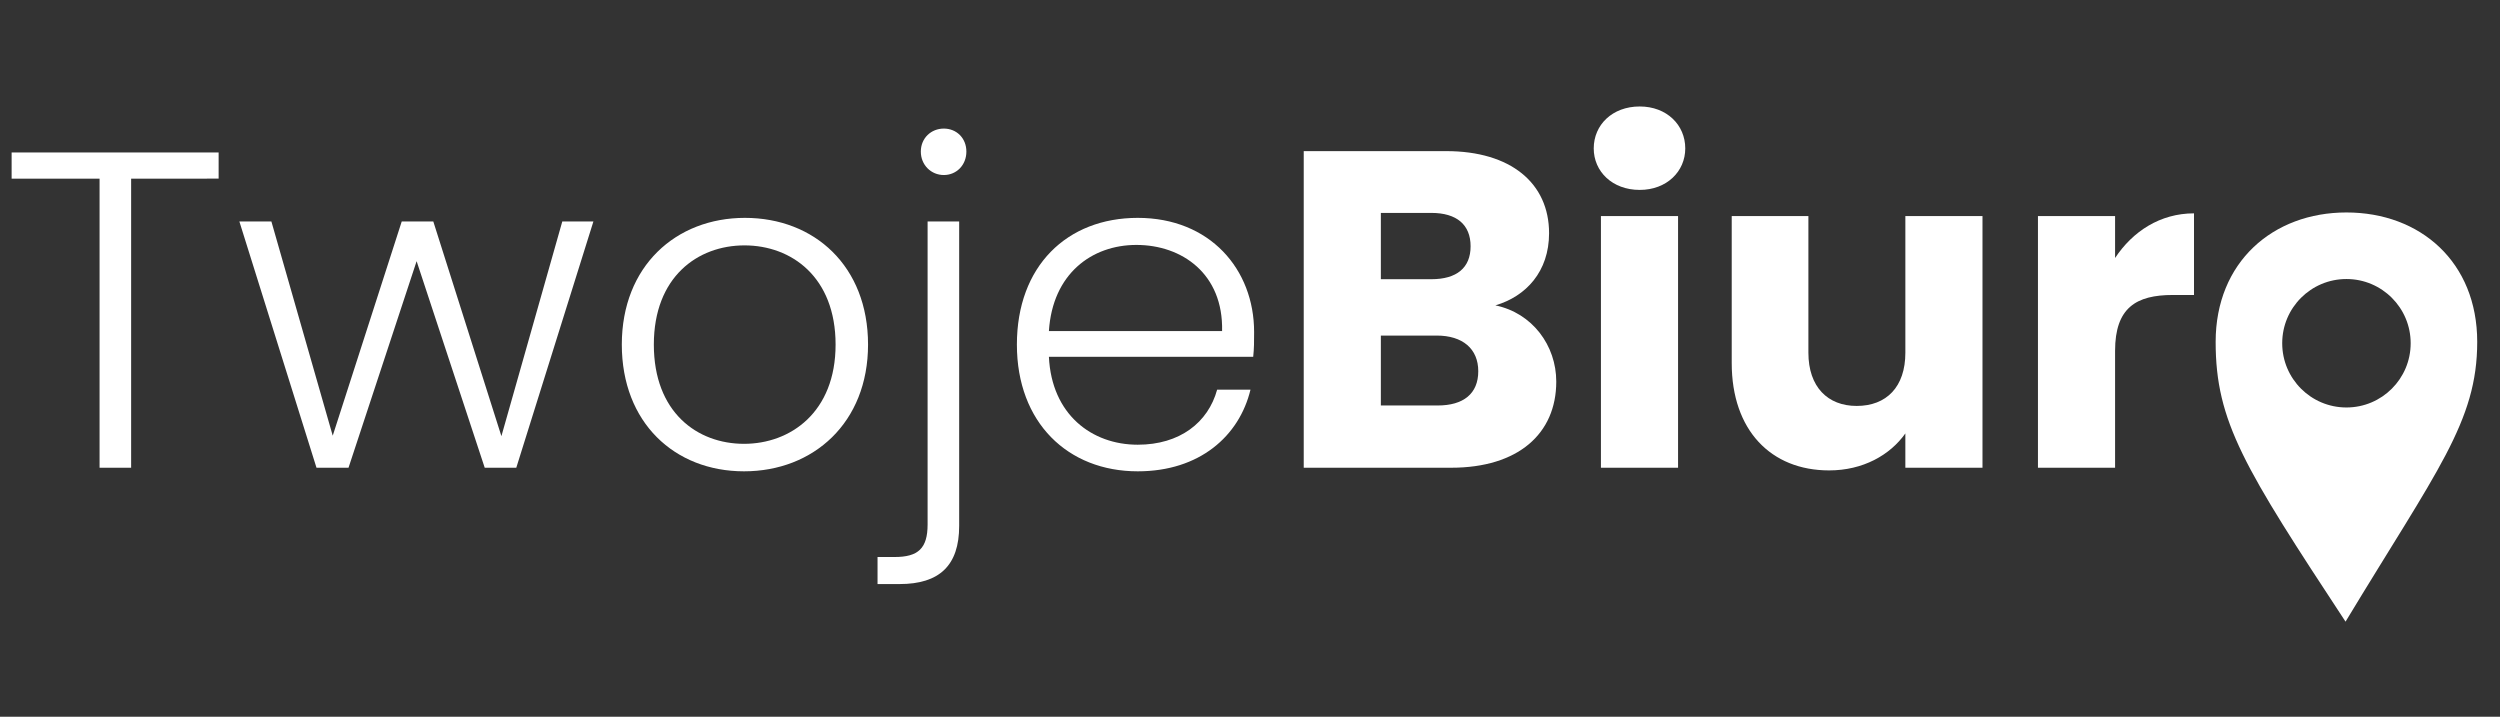
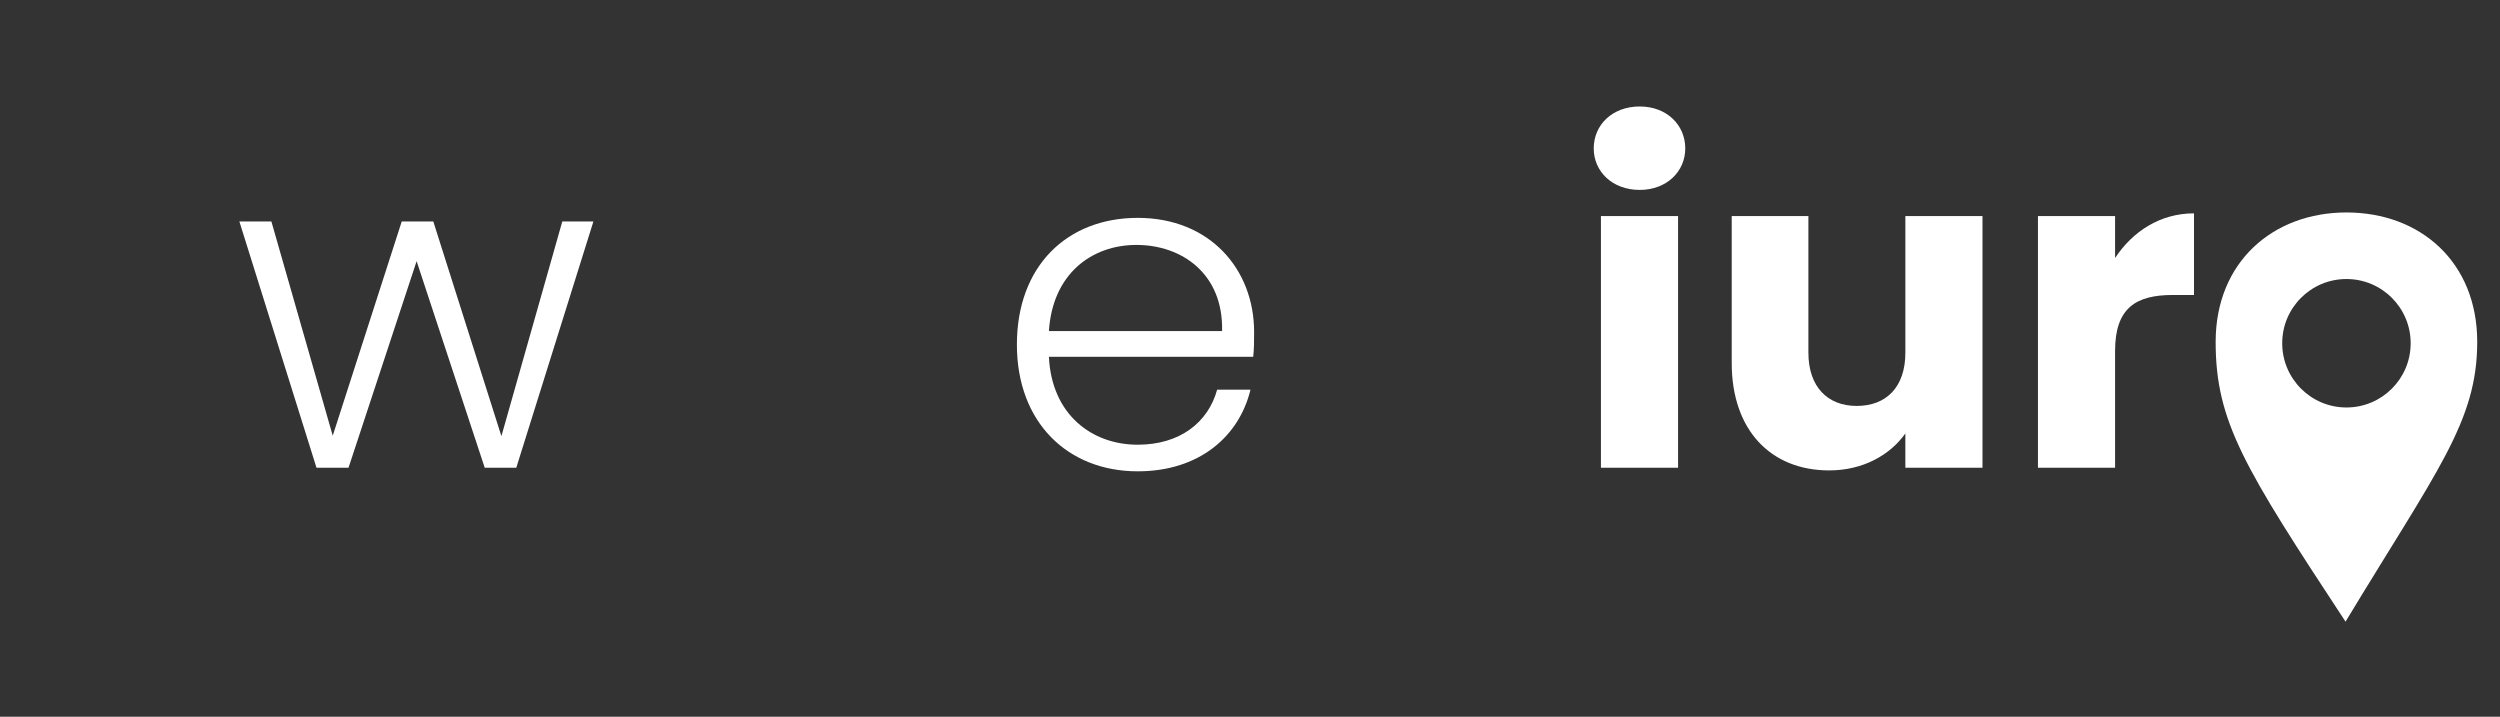
<svg xmlns="http://www.w3.org/2000/svg" version="1.1" id="Layer_1" x="0px" y="0px" width="289.5px" height="83px" viewBox="0 0 289.5 83" xml:space="preserve">
  <rect x="0" y="0" width="289.5" height="83" fill="#333333" stroke="none" />
-   <path fill="#FFFFFF" d="M1.346,17.657h23.971v3.029H15.185v33.477H11.53V20.686H1.346V17.657z" />
  <path fill="#FFFFFF" d="M27.719,25.647h3.708l7.103,24.807l7.99-24.807h3.656l7.886,24.86l7.051-24.86h3.603l-8.93,28.516h-3.656 l-7.886-23.92l-7.886,23.92H36.65L27.719,25.647z" />
-   <path fill="#FFFFFF" d="M86.159,54.579c-8.042,0-14.153-5.64-14.153-14.675c0-9.086,6.267-14.675,14.257-14.675 c8.043,0,14.257,5.589,14.257,14.675C100.521,48.939,94.202,54.579,86.159,54.579z M86.159,51.395 c5.379,0,10.602-3.657,10.602-11.49s-5.118-11.489-10.549-11.489c-5.431,0-10.497,3.656-10.497,11.489S80.728,51.395,86.159,51.395z " />
-   <path fill="#FFFFFF" d="M111.072,25.647v35.251c0,4.596-2.298,6.736-6.894,6.736h-2.559v-3.133h1.984 c2.716,0,3.813-0.992,3.813-3.761V25.647H111.072z M106.632,17.553c0-1.567,1.201-2.664,2.664-2.664s2.611,1.097,2.611,2.664 c0,1.566-1.149,2.715-2.611,2.715S106.632,19.119,106.632,17.553z" />
  <path fill="#FFFFFF" d="M131.752,54.579c-8.094,0-13.996-5.64-13.996-14.675c0-9.086,5.797-14.675,13.996-14.675 c8.356,0,13.474,5.954,13.474,13.213c0,1.148,0,1.88-0.104,2.872h-23.659c0.313,6.685,4.961,10.184,10.288,10.184 c4.857,0,8.147-2.559,9.192-6.371h3.863C143.503,50.507,138.907,54.579,131.752,54.579z M121.464,38.338h20.054 c0.157-6.632-4.648-9.975-9.923-9.975C126.426,28.363,121.882,31.706,121.464,38.338z" />
-   <path fill="#FFFFFF" d="M168.049,54.163h-17.077V17.5h16.503c7.469,0,11.908,3.708,11.908,9.505c0,4.439-2.665,7.312-6.217,8.356 c4.283,0.887,7.05,4.648,7.05,8.826C180.216,50.245,175.778,54.163,168.049,54.163z M165.751,24.655h-5.848v7.677h5.848 c2.925,0,4.544-1.307,4.544-3.812C170.295,26.012,168.676,24.655,165.751,24.655z M166.378,38.859h-6.475v8.096h6.578 c2.977,0,4.702-1.358,4.702-3.969C171.184,40.375,169.355,38.859,166.378,38.859z" />
  <path fill="#FFFFFF" d="M184.554,17.187c0-2.715,2.142-4.857,5.326-4.857c3.133,0,5.274,2.142,5.274,4.857 c0,2.663-2.142,4.805-5.274,4.805C186.695,21.992,184.554,19.85,184.554,17.187z M185.388,25.021h8.931v29.142h-8.931V25.021z" />
  <path fill="#FFFFFF" d="M229.571,54.163h-8.931v-3.972c-1.776,2.509-4.909,4.282-8.826,4.282c-6.736,0-11.28-4.647-11.28-12.429 V25.021h8.878v15.823c0,3.969,2.246,6.163,5.589,6.163c3.446,0,5.64-2.194,5.64-6.163V25.021h8.931V54.163z" />
  <path fill="#FFFFFF" d="M244.926,54.163h-8.931V25.021h8.931v4.856c2.036-3.081,5.223-5.171,9.139-5.171v9.453h-2.454 c-4.229,0-6.685,1.462-6.685,6.475V54.163z" />
  <path fill="#FFFFFF" d="M271.718,24.603c-8.512,0-15.146,5.744-15.146,14.988c0,9.243,3.319,14.572,15.041,32.397 c10.584-17.515,15.249-23.154,15.249-32.397C286.862,30.347,280.281,24.603,271.718,24.603z M271.718,47.186 c-4.108,0-7.438-3.33-7.438-7.438s3.329-7.437,7.438-7.437c4.107,0,7.438,3.33,7.438,7.437S275.825,47.186,271.718,47.186z" />
</svg>